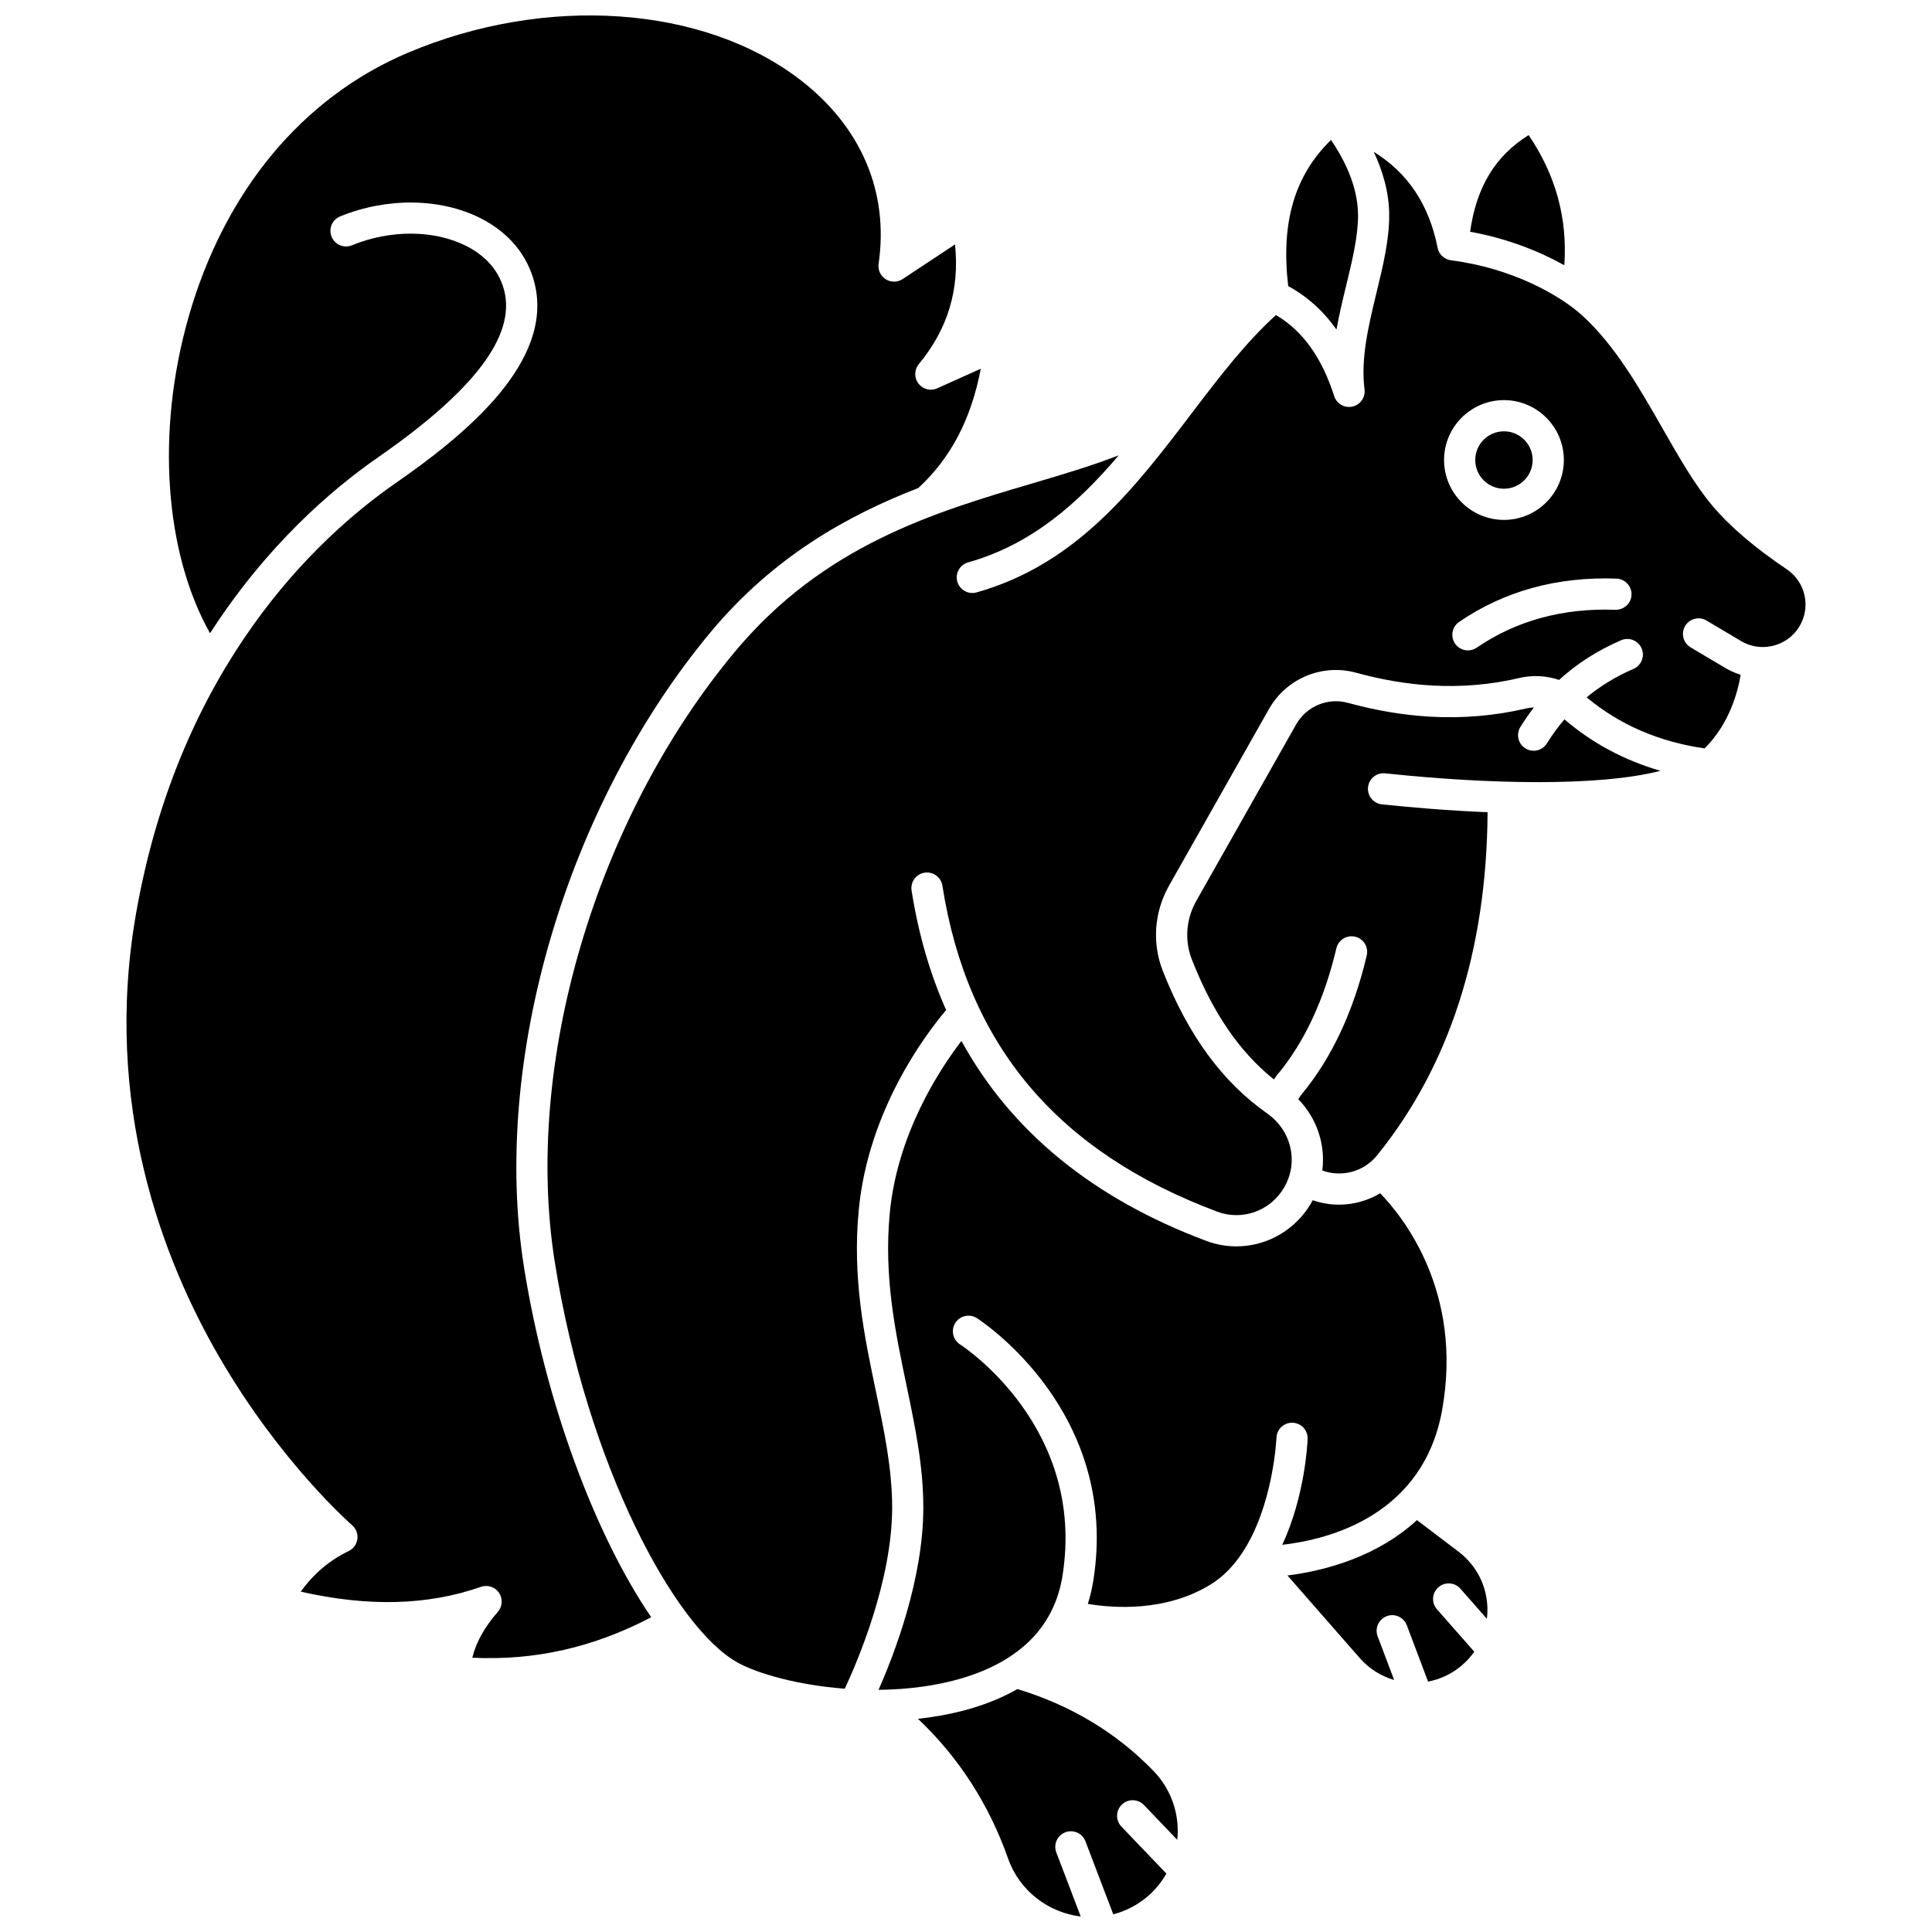
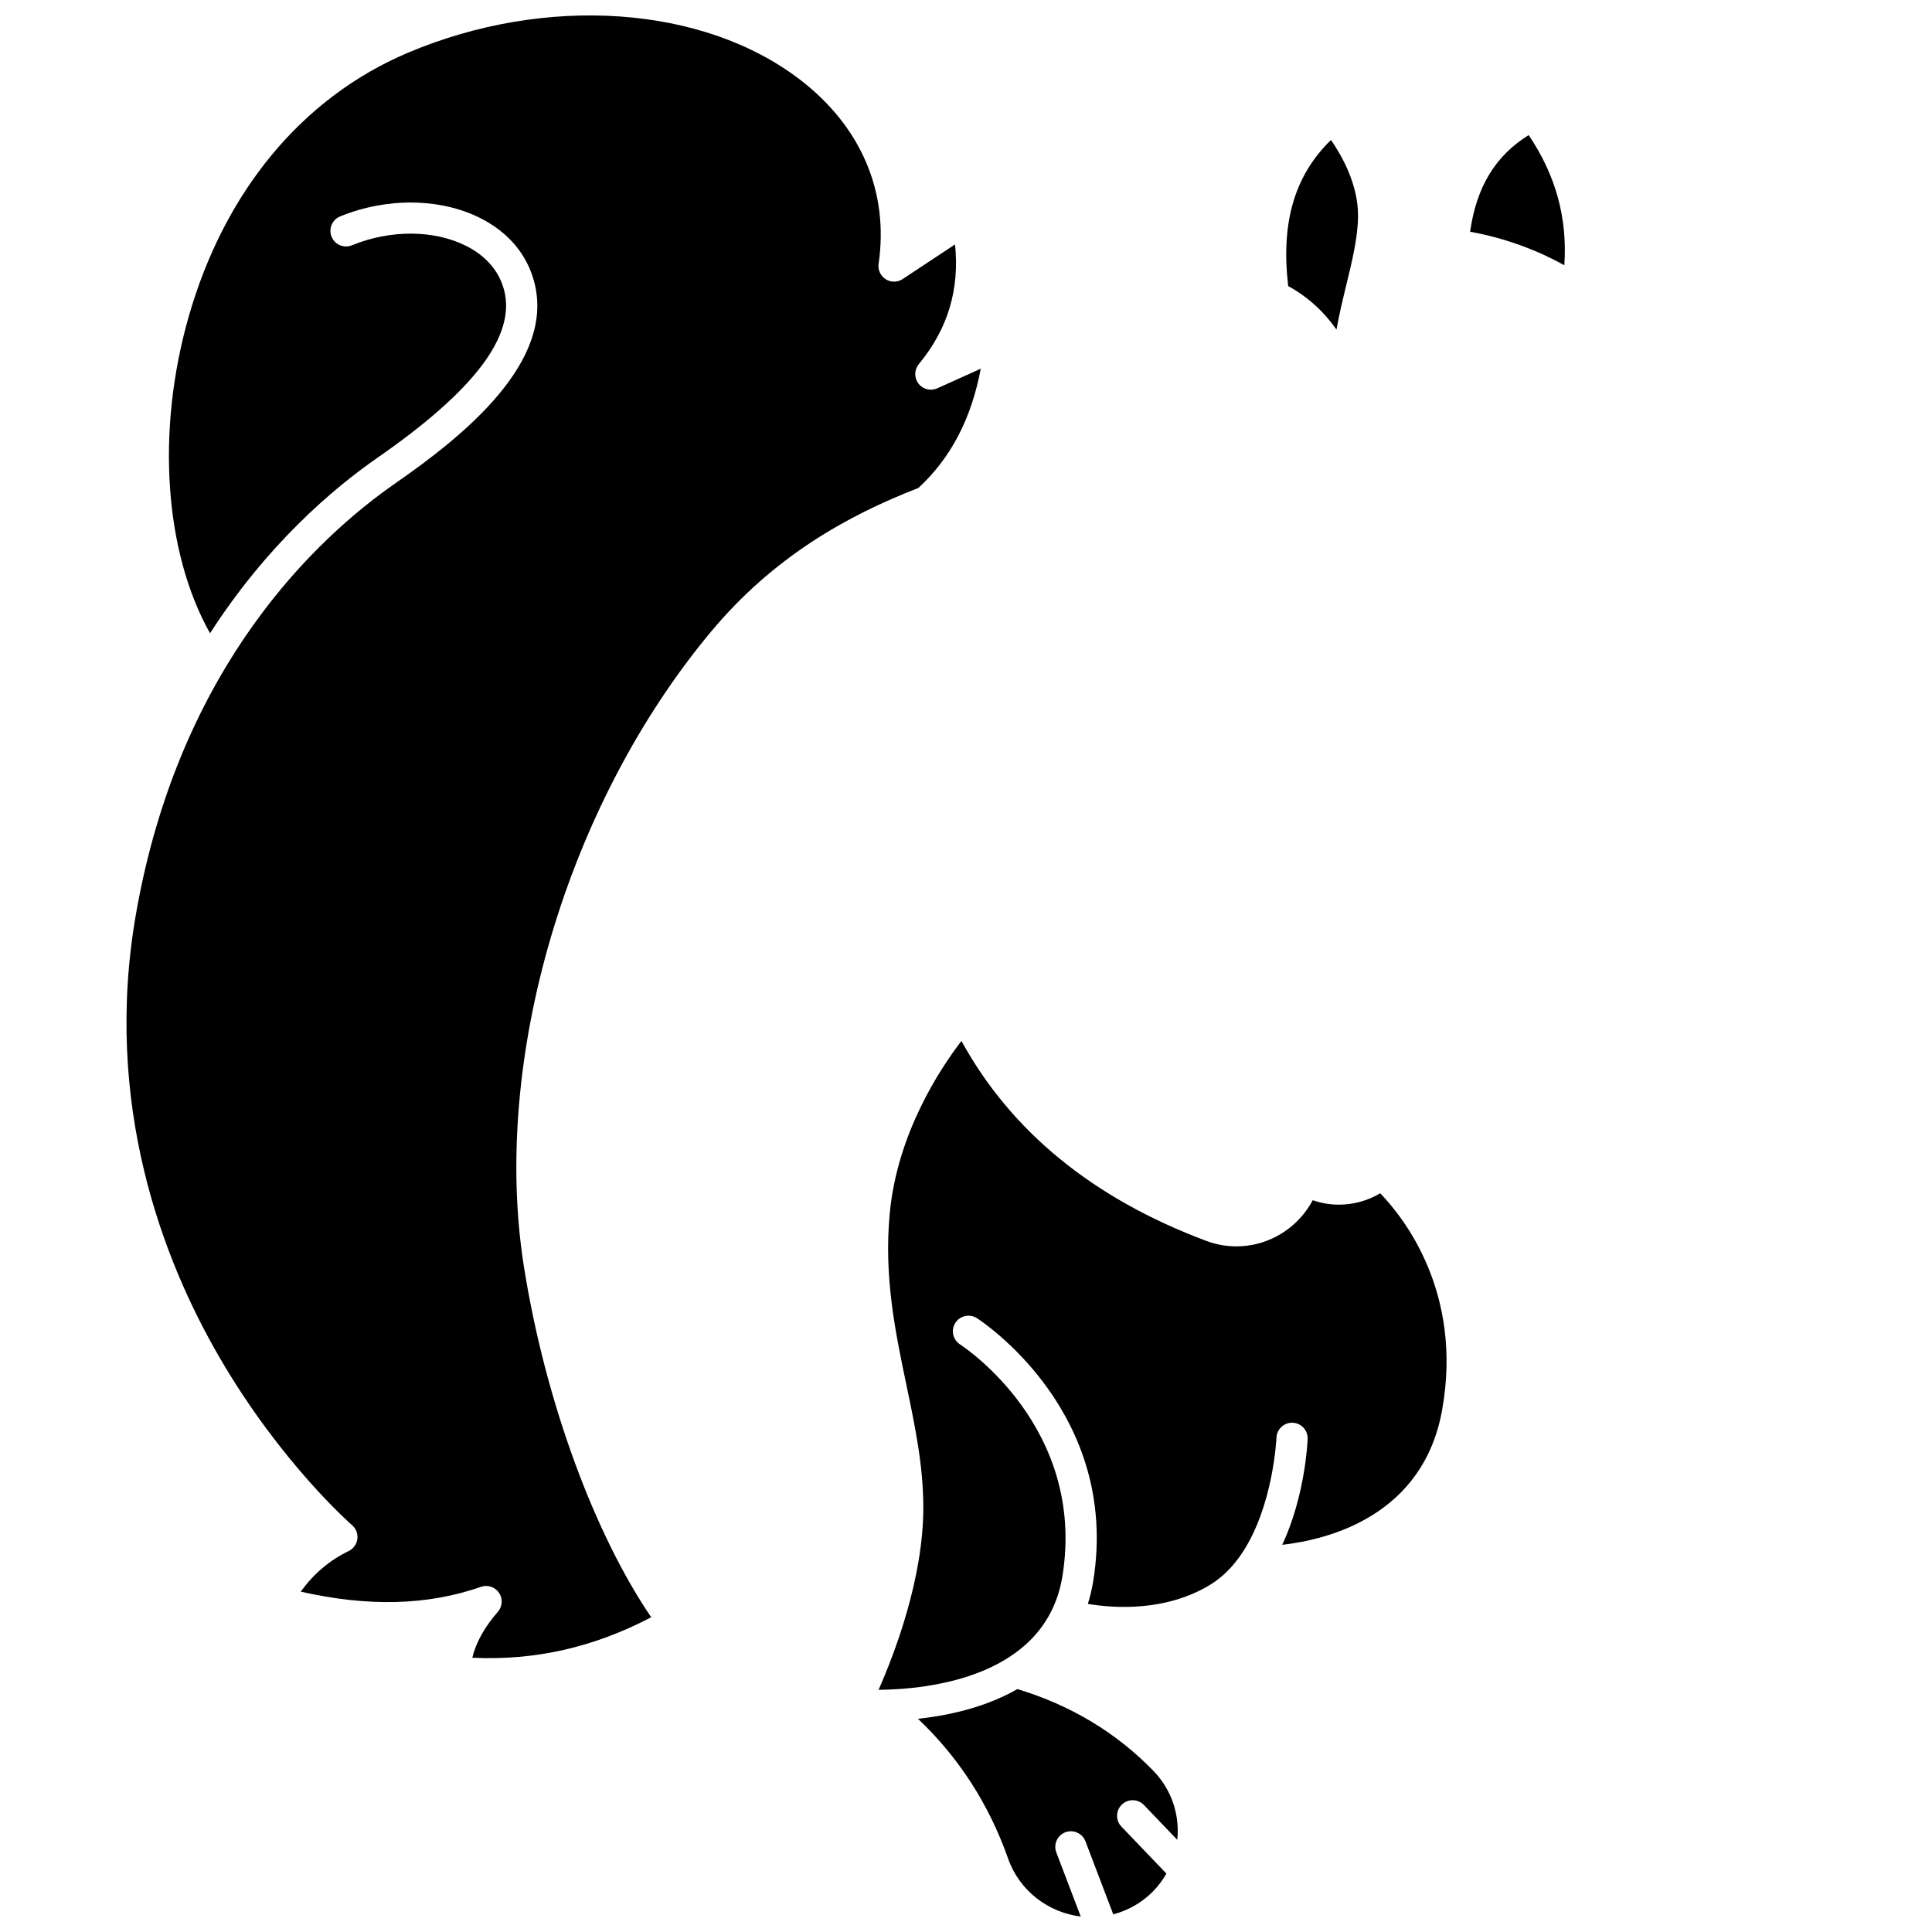
<svg xmlns="http://www.w3.org/2000/svg" width="800px" height="800px" version="1.1" viewBox="144 144 512 512">
  <defs>
    <clipPath id="b">
      <path d="m387 591h70v60.902h-70z" />
    </clipPath>
    <clipPath id="a">
      <path d="m177 148.09h227v435.91h-227z" />
    </clipPath>
  </defs>
  <path d="m526.19 517.6c5.574-31.234-10.34-51.09-16.426-57.371-3.316 1.988-7.106 3.019-10.93 3.019-2.34 0-4.688-0.391-6.945-1.18-0.387 0.719-0.809 1.426-1.277 2.117-4.418 6.484-11.566 10.117-18.957 10.117-2.656 0-5.348-0.469-7.953-1.445-30.039-11.234-51.742-28.992-64.914-52.996-5.941 7.754-16.977 24.668-18.984 45.535-1.617 16.852 1.441 31.477 4.398 45.617 2.305 11.023 4.484 21.438 4.484 32.5 0 18.836-7.609 38.688-11.863 48.309 13.359-0.121 44.477-3.348 48.754-30.27 6.207-39.082-25.809-60.391-27.172-61.277-1.914-1.242-2.461-3.801-1.219-5.715 1.238-1.914 3.789-2.465 5.707-1.227 1.551 1 37.918 25.023 30.848 69.52-0.344 2.152-0.828 4.215-1.453 6.199 6.883 1.148 20.637 2.129 32.473-5.106 3.426-2.094 6.18-5.031 8.398-8.363 0.008-0.012 0.02-0.027 0.027-0.043 8.266-12.422 9.074-30.301 9.086-30.527 0.086-2.281 2.031-4.059 4.285-3.973 2.281 0.086 4.059 2 3.977 4.281-0.031 0.891-0.648 15.016-6.723 28.074 12.504-1.43 37.387-7.812 42.379-35.797z" />
  <g clip-path="url(#b)">
    <path d="m413.63 591.62c-7.152 4.09-16.016 6.758-26.363 7.875 10.805 10.223 18.824 22.652 23.898 37.066 3.016 8.57 10.699 14.301 19.238 15.336l-6.469-16.988c-0.812-2.133 0.258-4.519 2.391-5.332s4.519 0.258 5.332 2.391l7.367 19.344c0.469-0.121 0.938-0.258 1.406-0.41 5.473-1.812 9.926-5.531 12.676-10.383l-11.922-12.453c-1.578-1.648-1.523-4.266 0.129-5.844 1.648-1.578 4.266-1.52 5.844 0.129l8.824 9.215c0.711-6.691-1.547-13.348-6.32-18.273-9.82-10.133-21.938-17.41-36.031-21.672z" />
  </g>
  <g clip-path="url(#a)">
    <path d="m332.34 311.51c16.637-19.984 36.238-30.898 55.039-38.195 8.57-7.902 14.02-18.289 16.531-31.602l-11.535 5.195c-1.75 0.793-3.816 0.266-4.981-1.262-1.164-1.527-1.125-3.656 0.098-5.141 7.672-9.293 10.84-19.719 9.602-31.727l-13.883 9.176c-1.359 0.898-3.121 0.914-4.496 0.039s-2.109-2.473-1.875-4.086c2.766-18.961-4.578-36.254-20.684-48.688-25.664-19.816-67.484-22.723-104.07-7.234-27.992 11.852-48.637 36.75-58.133 70.109-8.641 30.355-6.312 62.352 5.711 83.73 15.02-23.336 32.312-38.152 44.465-46.586 25.551-17.734 36.512-32.191 33.508-44.188-1.602-6.41-6.352-9.988-10.051-11.859-8.496-4.297-20.113-4.371-30.316-0.188-2.113 0.867-4.523-0.145-5.391-2.258s0.145-4.527 2.258-5.391c12.359-5.066 26.609-4.891 37.184 0.461 7.512 3.801 12.473 9.762 14.34 17.23 5.238 20.949-18.504 40.273-36.816 52.984-20.738 14.395-57.25 48.348-68.781 114.01-8.863 50.5 7.098 91.82 22.051 117.59 16.305 28.102 35.004 44.398 35.191 44.559 1.055 0.91 1.578 2.289 1.398 3.672-0.184 1.379-1.047 2.578-2.301 3.184-5.043 2.434-9.234 5.977-12.715 10.758 17.988 4.078 33.664 3.652 47.773-1.273 1.77-0.621 3.734 0.031 4.785 1.586 1.051 1.555 0.922 3.617-0.309 5.031-3.535 4.051-5.769 8.062-6.773 12.168 16.582 0.801 32.172-2.734 47.414-10.73-14.809-21.707-28.008-56.812-33.734-92.902-8.66-54.625 11.227-122.21 49.496-168.18z" />
  </g>
-   <path d="m498.18 231.34c0.699-3.949 1.648-7.859 2.582-11.719 1.613-6.648 3.133-12.926 3.133-18.531 0-8.277-4.305-15.859-7.172-19.996-9.676 9.43-13.309 21.891-11.34 38.723 5.062 2.769 9.312 6.582 12.797 11.523z" />
-   <path d="m530.55 555.23-11.043-8.383c-4.777 4.383-10.582 7.914-17.359 10.504-6.281 2.402-12.309 3.582-16.957 4.168l19.121 21.844c2.535 2.894 5.727 4.852 9.148 5.852l-4.371-11.586c-0.805-2.137 0.273-4.519 2.406-5.328 2.137-0.805 4.519 0.273 5.324 2.41l5.637 14.934c3.078-0.59 6.062-1.93 8.668-4.07 1.383-1.133 2.578-2.434 3.574-3.856l-9.887-11.242c-1.508-1.715-1.34-4.324 0.375-5.832s4.324-1.34 5.832 0.375l7.019 7.981c0.109-0.898 0.164-1.812 0.148-2.734-0.113-5.957-2.894-11.434-7.637-15.035z" />
+   <path d="m498.18 231.34c0.699-3.949 1.648-7.859 2.582-11.719 1.613-6.648 3.133-12.926 3.133-18.531 0-8.277-4.305-15.859-7.172-19.996-9.676 9.43-13.309 21.891-11.34 38.723 5.062 2.769 9.312 6.582 12.797 11.523" />
  <path d="m549.11 179.8c-8.852 5.504-13.852 13.781-15.516 25.617 9.762 1.754 18.316 5.16 24.969 8.879 0.855-12.484-2.254-23.848-9.453-34.496z" />
-   <path d="m553.94 341.01c-0.781 1.258-2.133 1.949-3.512 1.949-0.746 0-1.5-0.203-2.18-0.625-1.938-1.207-2.531-3.754-1.328-5.691 1.129-1.816 2.328-3.535 3.59-5.172-0.672 0.035-1.352 0.113-2.027 0.27-8.254 1.941-16.832 2.676-25.488 2.184-7.066-0.402-14.395-1.633-21.773-3.66-5.352-1.469-11.008 0.898-13.758 5.758l-26.434 46.723c-2.734 4.836-3.156 10.527-1.148 15.609 5.594 14.168 12.547 24.336 21.703 31.699 0.344-0.492 0.703-0.973 1.09-1.438 7.078-8.57 12.285-19.777 15.48-33.309 0.523-2.219 2.746-3.594 4.973-3.074 2.223 0.523 3.598 2.75 3.074 4.973-3.488 14.777-9.258 27.113-17.152 36.672-0.371 0.449-0.695 0.922-1 1.406 5 5.148 7.242 12.113 6.375 18.906 5.07 1.875 10.957 0.375 14.484-3.977 19.223-23.723 29.074-54.312 29.316-90.969-10.656-0.43-20.398-1.289-27.156-2-0.332-0.035-0.562-0.059-0.68-0.07-2.16-0.137-3.867-1.93-3.867-4.125 0-2.281 1.852-4.133 4.133-4.133 0.059 0 0.5 0.027 1.277 0.109 25.875 2.715 55.473 3.531 72.117-0.75-9.555-2.754-18.082-7.316-25.457-13.637-1.684 1.961-3.231 4.082-4.652 6.371z" />
-   <path d="m617.47 294.84c-8.43-5.68-15.027-11.312-19.609-16.742-4.719-5.59-8.859-12.84-13.246-20.516-6.176-10.809-12.559-21.984-21.23-29.902-6.027-5.504-18.773-12.656-34.863-14.699-1.762-0.223-3.184-1.551-3.531-3.293-2.277-11.438-7.863-19.848-16.941-25.457 2.242 4.75 4.102 10.582 4.102 16.855 0 6.59-1.633 13.336-3.363 20.477-2.078 8.57-4.227 17.438-3.176 25.629 0.273 2.117-1.117 4.094-3.199 4.559-0.301 0.066-0.602 0.098-0.902 0.098-1.758 0-3.371-1.129-3.93-2.867-3.309-10.285-8.379-17.34-15.441-21.488-8.012 7.254-15.004 16.398-22.355 26.062-14.945 19.645-30.402 39.961-56.988 47.438-2.199 0.617-4.481-0.664-5.098-2.859-0.617-2.199 0.664-4.481 2.859-5.098 16.93-4.762 29.191-15.766 39.918-28.371-7.129 2.773-14.883 5.074-22.875 7.434-25.93 7.664-55.316 16.352-78.914 44.695-36.832 44.242-55.992 109.18-47.676 161.59 8.566 53.977 31.898 97.199 48.605 106.29 5.281 2.875 15.785 5.902 28.258 6.848 3.305-7.062 12.555-28.578 12.555-48.016 0-10.203-2.094-20.211-4.312-30.805-3.086-14.746-6.277-29.996-4.535-48.102 2.547-26.484 17.766-46.562 23.152-52.922-4.297-9.664-7.359-20.227-9.156-31.684-0.355-2.254 1.188-4.371 3.441-4.723 2.25-0.352 4.371 1.188 4.723 3.441 6.641 42.281 30.473 70.543 72.859 86.398 6.281 2.348 13.328 0.074 17.145-5.527 4.598-6.754 2.856-15.734-3.93-20.504-11.879-8.352-20.918-20.684-27.633-37.699-2.926-7.418-2.328-15.695 1.645-22.715l26.434-46.723c4.617-8.16 14.133-12.133 23.141-9.656 6.82 1.871 13.57 3.008 20.059 3.379 7.863 0.449 15.648-0.215 23.125-1.977 3.598-0.848 7.269-0.641 10.582 0.504 4.731-4.332 10.18-7.816 16.441-10.52 2.094-0.906 4.527 0.059 5.434 2.156 0.906 2.094-0.062 4.527-2.156 5.434-4.637 2.004-8.754 4.508-12.406 7.539 8.676 7.258 19.176 11.801 31.258 13.531 6.555-6.504 8.793-14.906 9.551-19.504-1.402-0.441-2.777-1.039-4.09-1.82l-9.18-5.457c-1.961-1.168-2.606-3.703-1.441-5.664 1.168-1.961 3.703-2.606 5.664-1.441l9.18 5.457c5.246 3.121 12.137 1.438 15.355-3.75 3.211-5.176 1.762-11.902-3.305-15.316zm-74.906-44.805c8.754 0 15.871 7.121 15.871 15.871s-7.121 15.871-15.871 15.871-15.871-7.121-15.871-15.871 7.117-15.871 15.871-15.871zm29.523 55.566c-13.895-0.508-26.262 2.871-36.742 10.035-0.715 0.488-1.527 0.723-2.328 0.723-1.32 0-2.613-0.629-3.414-1.801-1.289-1.883-0.805-4.457 1.078-5.746 11.973-8.184 26.023-12.043 41.707-11.473 2.281 0.082 4.062 2 3.981 4.281-0.082 2.285-2.031 4.035-4.281 3.981z" />
-   <path d="m550.17 265.91c0 4.199-3.406 7.606-7.606 7.606-4.199 0-7.606-3.406-7.606-7.606 0-4.199 3.406-7.606 7.606-7.606 4.199 0 7.606 3.406 7.606 7.606" />
</svg>